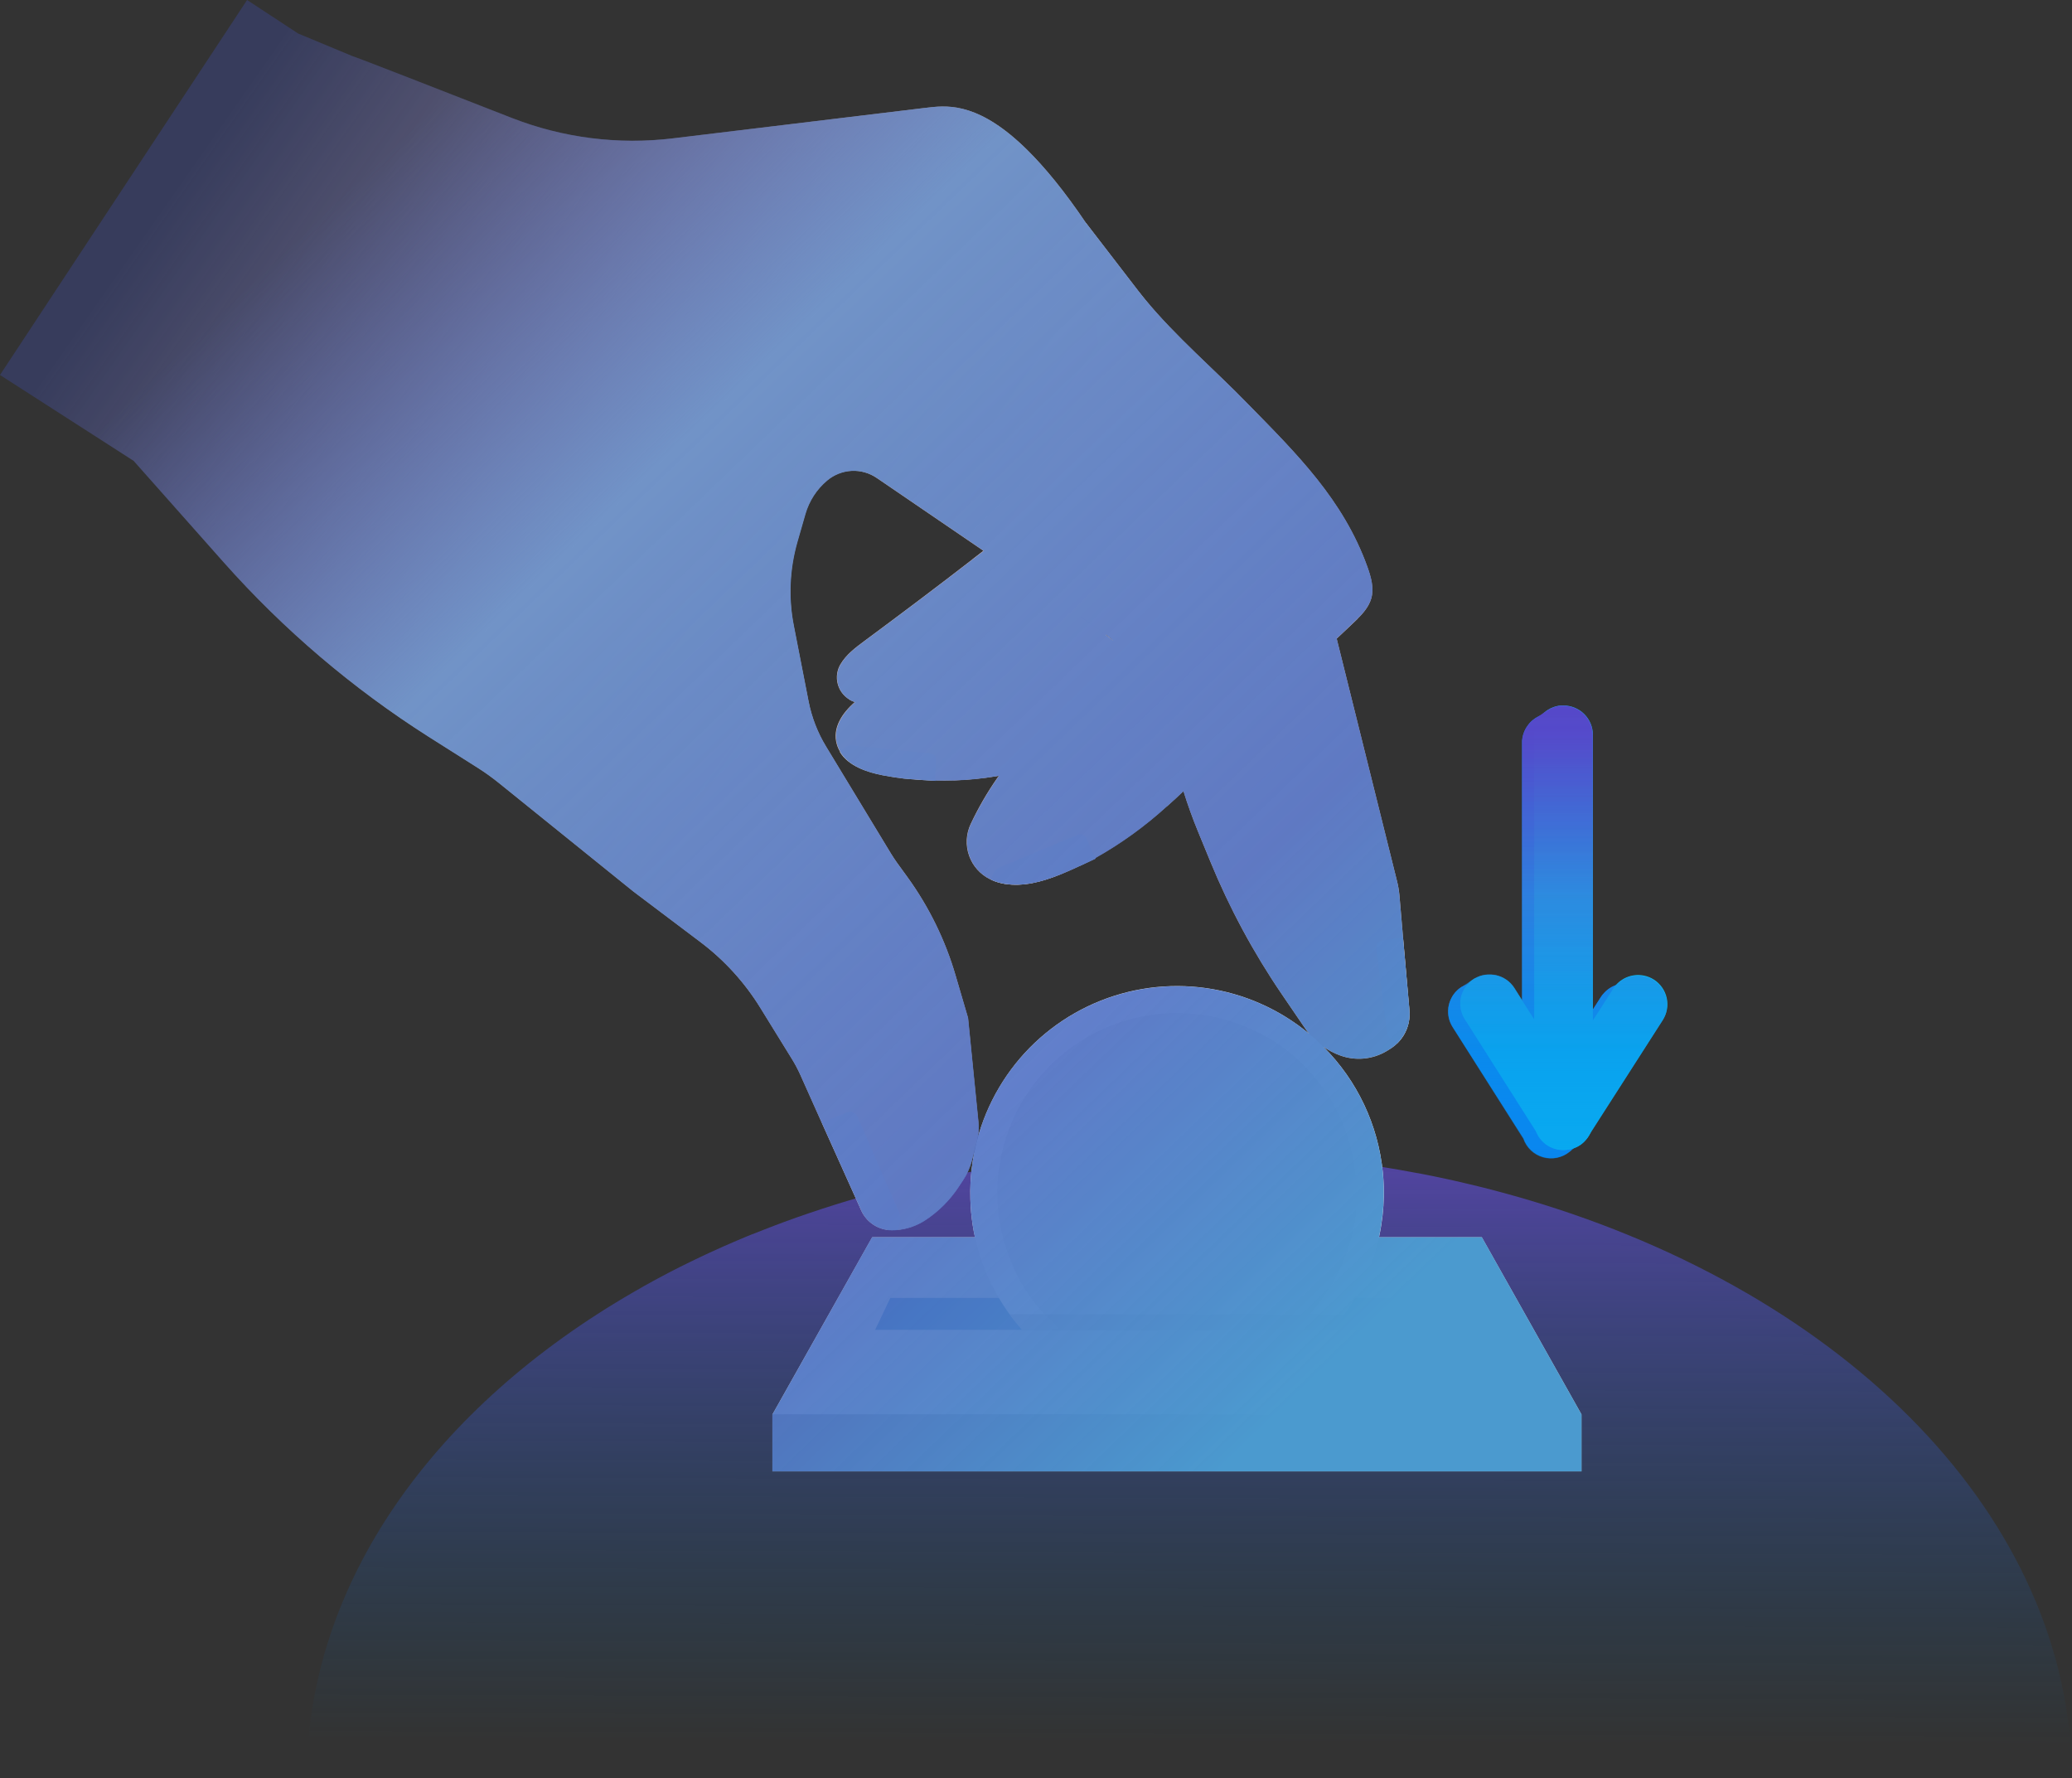
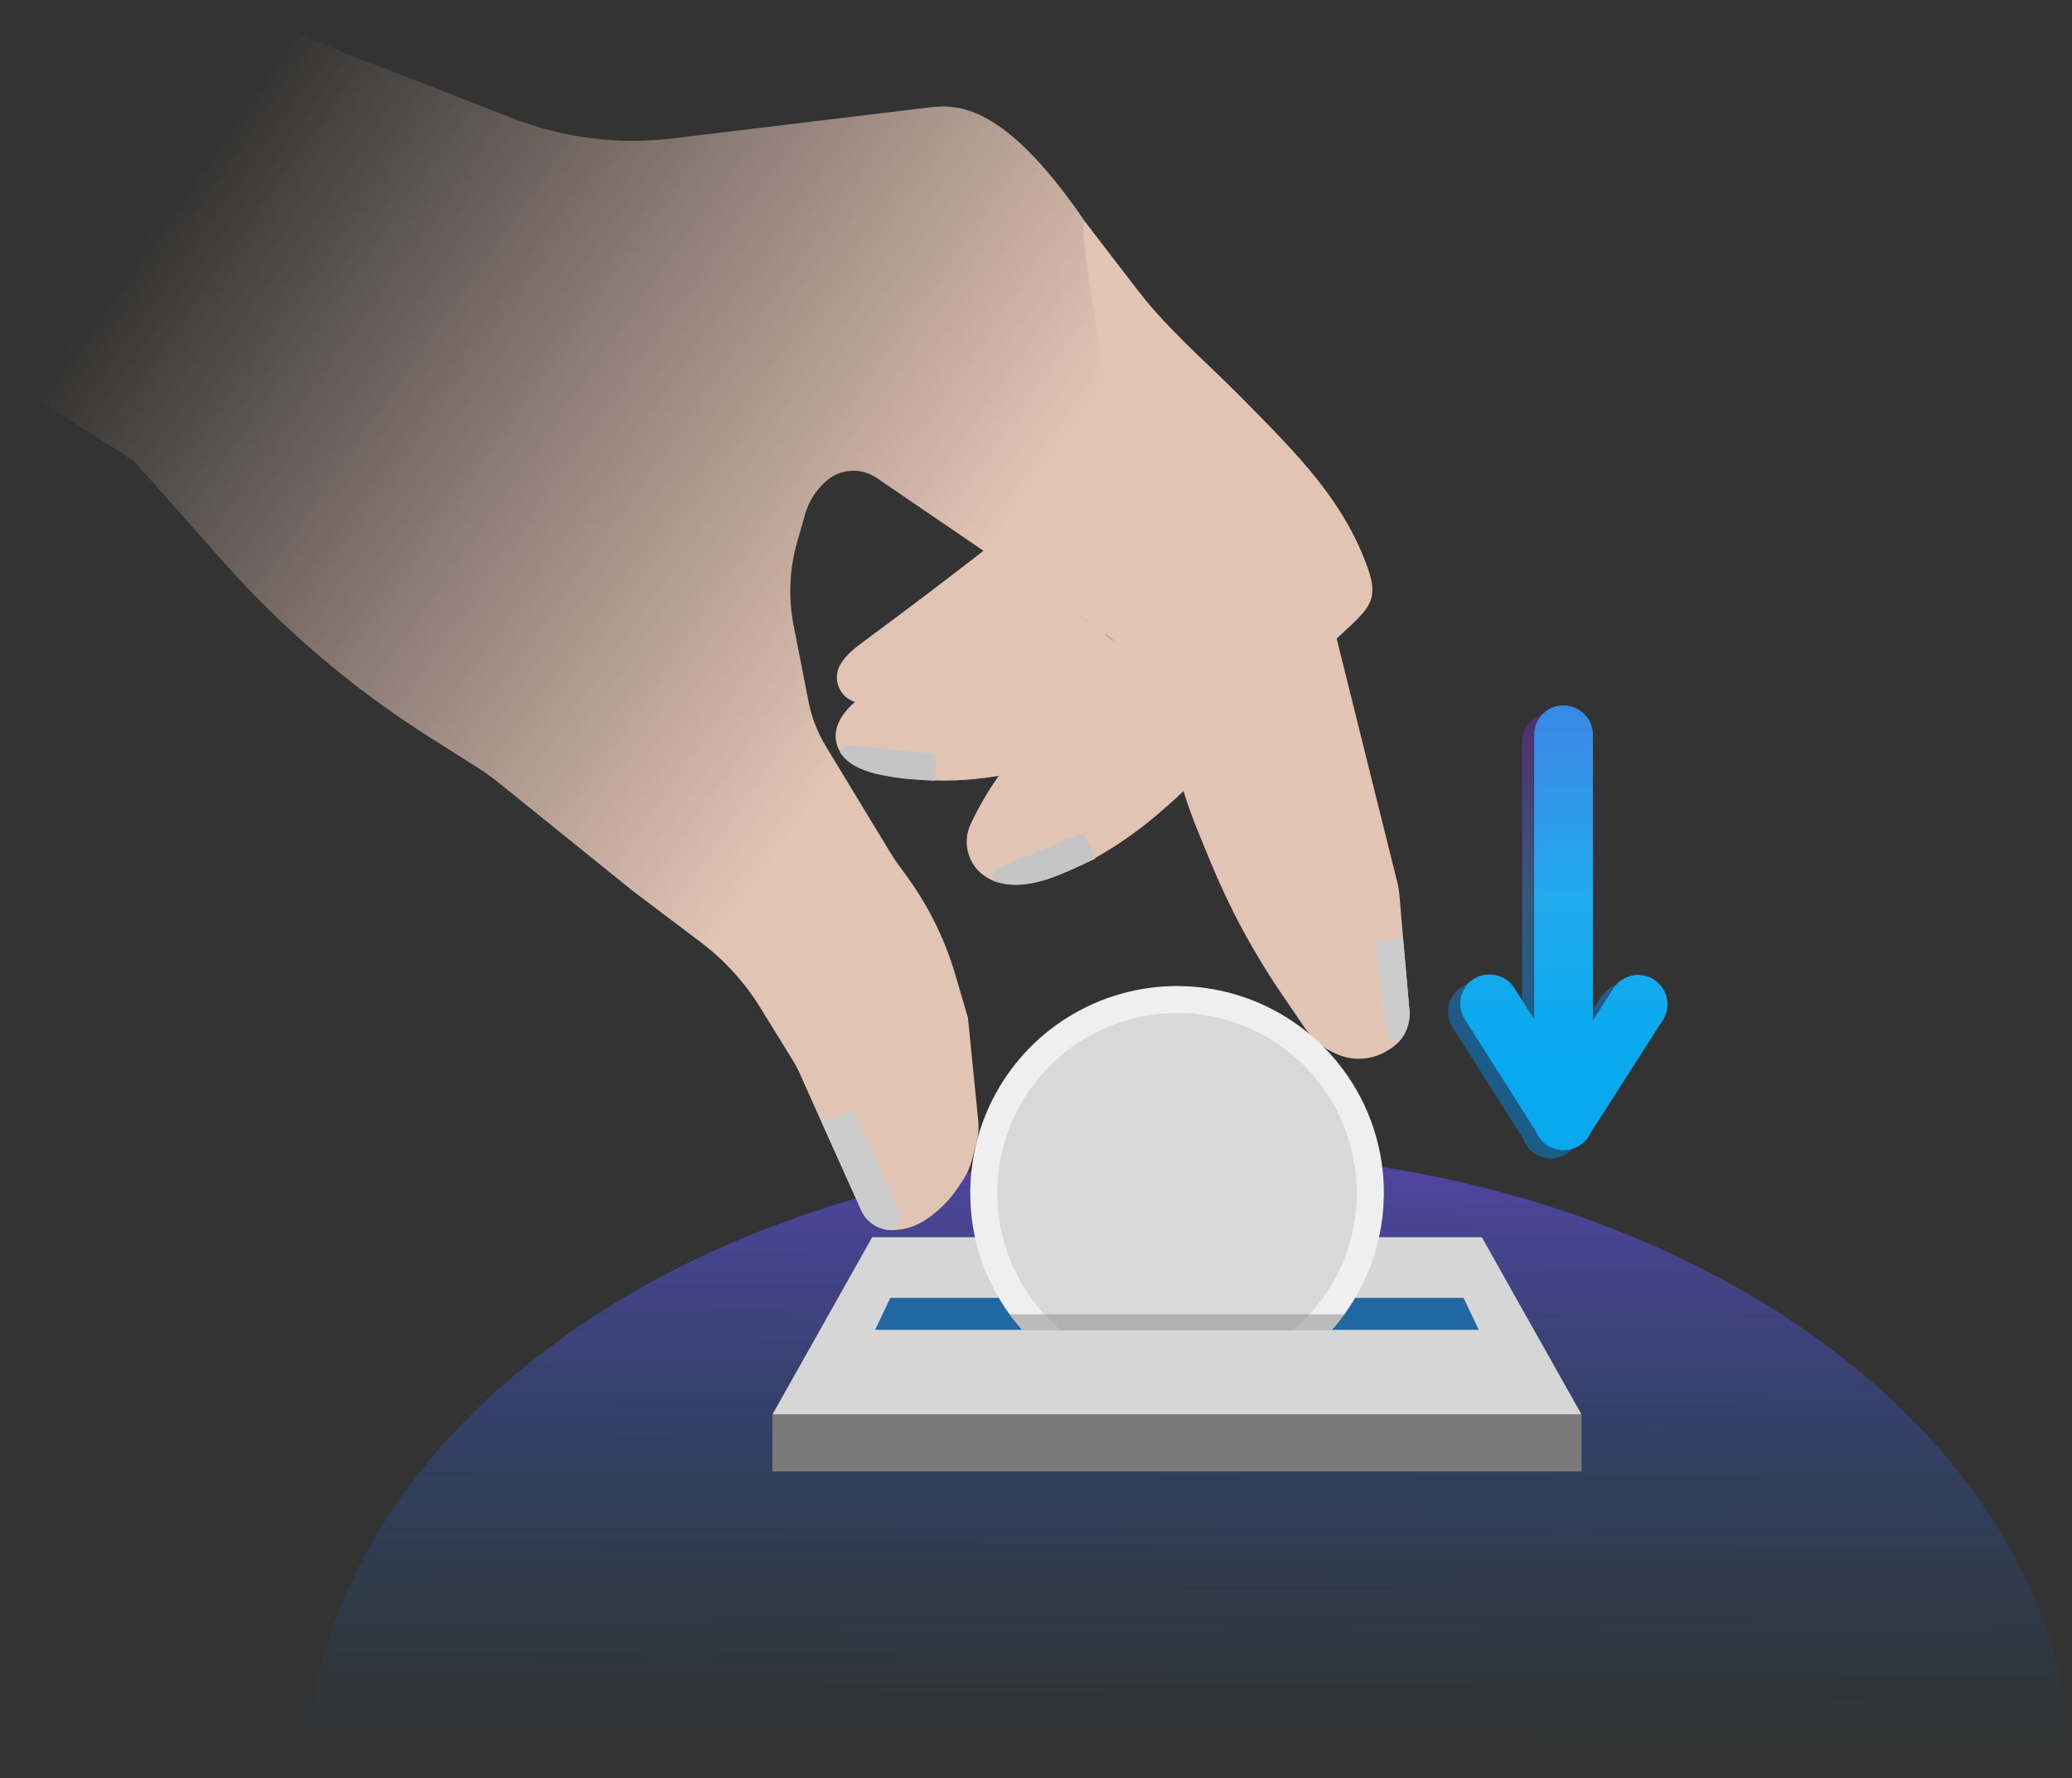
<svg xmlns="http://www.w3.org/2000/svg" width="169" height="145" viewBox="0 0 169 145" fill="none">
  <rect x="0" y="0" width="169" height="145" fill="#333333" stroke="none" />
  <path d="M99.334 39.313C99.079 39.224 98.158 40.021 97.049 41.111C96.469 41.674 95.854 42.316 95.245 42.954C93.768 44.501 92.38 46.047 92.021 46.398C92.009 46.411 91.998 46.421 91.988 46.43C91.868 46.544 91.748 46.66 91.63 46.778C91.195 47.2 90.768 47.629 90.343 48.06C89.61 48.805 88.889 49.557 88.155 50.295L88.141 50.309C87.704 50.748 87.265 51.183 86.819 51.606C85.261 53.09 83.606 54.466 81.679 55.559C78.083 57.599 73.635 58.527 69.753 57.251H69.73L69.695 57.239C69.408 57.143 69.144 56.986 68.923 56.778C68.701 56.571 68.528 56.318 68.413 56.037C68.299 55.756 68.247 55.453 68.26 55.15C68.273 54.847 68.352 54.55 68.491 54.281C68.507 54.25 68.522 54.223 68.54 54.194C69.003 53.393 69.767 52.819 70.509 52.27C73.482 50.067 76.423 47.859 79.324 45.609L80.221 44.914C81.069 44.253 81.915 43.588 82.757 42.919C84.7 41.372 86.626 39.801 88.535 38.205C89.283 37.577 90.029 36.943 90.774 36.302L90.873 36.337L95.933 38.122L99.334 39.313Z" fill="#E2C4B4" />
  <g style="mix-blend-mode:multiply" opacity="0.49">
-     <path d="M90.339 48.068C89.606 48.812 88.885 49.565 88.151 50.303L88.137 50.317C87.7 50.756 87.261 51.191 86.815 51.614C85.257 53.097 83.602 54.474 81.675 55.566C78.079 57.606 73.631 58.534 69.749 57.258H69.726L69.691 57.247C69.535 57.195 69.386 57.125 69.247 57.038C69.44 56.541 69.923 55.835 71.06 54.982C72.707 53.747 77.963 52.784 80.532 51.889C81.727 51.473 83.587 50.357 82.906 49.292C82.609 48.833 82.267 48.405 81.885 48.014C81.742 47.871 80.146 46.376 79.32 45.608L80.217 44.914C81.065 44.253 81.91 43.588 82.753 42.919L84.385 43.254L89.424 45.5C89.424 45.5 89.908 46.842 90.339 48.068Z" fill="#E2C4B4" />
-   </g>
+     </g>
  <path d="M91.005 52.405L90.266 56.162L89.814 58.455L87.071 61.68C85.341 62.378 83.544 62.897 81.709 63.227C81.627 63.241 81.544 63.258 81.461 63.27H81.44L81.278 63.297C80.117 63.488 78.946 63.604 77.771 63.643C77.271 63.661 76.77 63.661 76.269 63.643C75.448 63.623 74.63 63.566 73.814 63.471C73.22 63.401 72.627 63.31 72.039 63.198C70.7 62.945 69.205 62.425 68.521 61.321V61.307C68.403 61.115 68.311 60.907 68.25 60.69C67.879 59.383 68.66 58.177 69.741 57.239L69.764 57.219C70.204 56.844 70.68 56.514 71.185 56.231C74.604 54.298 78.517 54.126 81.892 52.475C83.117 51.855 84.309 51.175 85.465 50.435C85.967 50.123 86.464 49.812 86.963 49.508H86.976L88.159 50.311L90.201 51.688V51.779L90.811 52.254L91.005 52.405Z" fill="#E2C4B4" />
  <g style="mix-blend-mode:multiply" opacity="0.49">
    <path d="M91.007 52.405L90.268 56.162L89.816 58.455L87.073 61.68C85.343 62.378 83.546 62.897 81.71 63.227C81.629 63.241 81.546 63.258 81.463 63.27H81.442L81.279 63.297C80.119 63.488 78.948 63.604 77.773 63.643C78.906 62.641 79.959 61.553 80.924 60.389C82.47 58.455 85.177 55.748 86.143 54.781C86.365 54.559 86.874 54.056 87.353 53.577C87.45 53.479 87.527 53.364 87.579 53.236C87.631 53.109 87.657 52.973 87.656 52.835C87.654 52.698 87.626 52.562 87.572 52.436C87.517 52.309 87.438 52.195 87.34 52.099C87.171 51.937 86.997 51.775 86.82 51.614C86.375 51.208 85.909 50.808 85.466 50.435C85.969 50.123 86.466 49.812 86.965 49.508H86.978L88.161 50.311L90.203 51.688V51.779L90.813 52.254L91.007 52.405Z" fill="#E2C4B4" />
  </g>
  <path d="M111.844 48.805C111.651 49.468 111.193 50.004 110.698 50.495L110.408 50.775C109.95 51.214 109.486 51.649 109.022 52.082C107.475 53.53 105.904 54.967 104.382 56.45C103.877 56.944 103.379 57.443 102.888 57.949C101.695 59.182 100.543 60.42 99.387 61.622C98.444 62.61 97.499 63.577 96.524 64.507C96.07 64.94 95.612 65.364 95.144 65.777C93.369 67.388 91.419 68.794 89.331 69.969C88.91 70.204 88.477 70.426 88.034 70.635H88.019C87.694 70.793 87.363 70.942 87.025 71.087C86.841 71.166 86.658 71.242 86.47 71.317L86.437 71.331C84.993 71.911 83.459 72.328 81.939 72.081C81.576 72.02 81.222 71.914 80.885 71.766L80.769 71.713C79.964 71.325 79.344 70.635 79.044 69.792C78.744 68.949 78.788 68.022 79.167 67.212C79.784 65.899 80.51 64.641 81.34 63.451L81.45 63.293L81.471 63.262C83.621 60.19 86.304 57.486 88.778 54.64L89.266 54.074L90.039 53.171C90.087 53.113 90.137 53.053 90.193 52.989L90.387 52.759L90.58 52.533C90.657 52.44 90.739 52.339 90.824 52.246L90.833 52.235L91.595 51.343C91.918 50.966 92.069 50.052 92.094 48.76C92.107 48.072 92.084 47.277 92.032 46.398C91.869 43.629 91.417 40.028 90.883 36.33C89.602 27.447 87.85 17.999 88.512 18.154C88.546 18.154 88.589 18.197 88.639 18.26C88.64 18.264 88.64 18.267 88.639 18.27L92.832 23.719C93.018 23.961 93.208 24.2 93.402 24.434C95.894 27.466 99.078 30.165 101.786 32.959C105.759 37.01 109.559 40.761 111.527 46.233C111.825 47.066 112.08 47.964 111.844 48.805Z" fill="#E2C4B4" />
  <g style="mix-blend-mode:multiply" opacity="0.52">
    <path d="M110.696 50.495L110.406 50.775C109.948 51.214 109.484 51.649 109.02 52.082C107.473 53.53 105.902 54.967 104.381 56.45L99.575 47.89L97.062 41.123L95.946 38.126L94.162 33.377L88.498 18.156C88.533 18.156 88.576 18.198 88.626 18.262C88.627 18.265 88.627 18.269 88.626 18.272L92.819 23.721C93.004 23.963 93.194 24.202 93.389 24.436C93.609 24.742 100.683 34.547 104.297 39.305C107.97 44.139 110.433 48.022 110.651 50.133C110.677 50.259 110.686 50.375 110.696 50.495Z" fill="#E2C4B4" />
  </g>
  <g style="mix-blend-mode:multiply" opacity="0.48">
    <path d="M99.575 57.508L99.401 61.628C98.457 62.616 97.512 63.583 96.538 64.513C96.084 64.946 95.626 65.37 95.158 65.783L93.775 61.935C93.009 59.794 91.813 57.832 90.261 56.17C90.097 55.992 89.929 55.818 89.757 55.646L88.763 54.656L89.25 54.089L90.023 53.186L90.178 53.004L90.371 52.774L90.565 52.548C90.642 52.455 90.723 52.355 90.808 52.262L90.818 52.25L91.579 51.359C91.902 50.982 92.053 50.067 92.078 48.776L98.57 51.355L99.575 57.508Z" fill="#E2C4B4" />
  </g>
  <g style="mix-blend-mode:overlay">
    <path d="M89.343 70.022C89.343 70.022 88.801 70.283 88.022 70.635H88.007C87.55 70.841 87.015 71.079 86.46 71.317L86.427 71.331C84.983 71.911 83.448 72.328 81.929 72.081C81.566 72.02 81.212 71.914 80.876 71.766C80.88 71.534 80.953 71.308 81.084 71.117C81.215 70.925 81.399 70.776 81.614 70.689L87.939 68.078C88 68.053 88.066 68.04 88.132 68.04C88.199 68.04 88.264 68.053 88.326 68.079C88.387 68.104 88.442 68.142 88.489 68.189C88.536 68.236 88.573 68.292 88.598 68.353L89.321 69.962L89.343 70.022Z" fill="#C5C5C5" />
  </g>
  <g style="mix-blend-mode:overlay">
    <path d="M76.356 61.978L76.269 63.654V63.676C76.269 63.676 75.141 63.621 73.815 63.509C73.222 63.44 72.629 63.349 72.041 63.237C70.688 62.981 69.195 62.463 68.515 61.346V61.332C68.619 61.148 68.775 60.999 68.963 60.903C69.152 60.807 69.364 60.769 69.574 60.793L75.922 61.458C76.048 61.471 76.164 61.533 76.245 61.63C76.326 61.727 76.365 61.852 76.356 61.978Z" fill="#C5C5C5" />
  </g>
  <path d="M169 145H25C25.084 128.99 35.481 114.712 51.708 105.354L51.851 105.272C51.95 105.216 52.05 105.157 52.151 105.102C52.252 105.047 52.373 104.975 52.485 104.906C52.73 104.77 52.977 104.633 53.226 104.498L53.268 104.474L53.599 104.296L53.69 104.247L53.823 104.175C54.051 104.052 54.281 103.931 54.512 103.811L54.765 103.68L55.084 103.516L55.105 103.506L55.46 103.326L55.491 103.31C55.681 103.217 55.871 103.125 56.047 103.035C56.131 102.992 56.217 102.949 56.304 102.909L56.363 102.88C56.498 102.812 56.633 102.747 56.769 102.685C57.245 102.454 57.727 102.228 58.215 102.008C58.736 101.769 59.261 101.536 59.792 101.308C60.12 101.167 60.45 101.027 60.783 100.889L60.846 100.863L60.979 100.809L61.105 100.758L61.372 100.648H61.389L61.769 100.496C61.959 100.418 62.166 100.337 62.366 100.261C62.611 100.163 62.858 100.065 63.105 99.975L63.96 99.655C64.651 99.4 65.348 99.155 66.049 98.917C66.403 98.796 66.759 98.677 67.119 98.561C67.431 98.46 67.744 98.36 68.059 98.262L68.65 98.078L69.125 97.935L69.241 97.9L69.948 97.693L70.518 97.531L71.374 97.294L71.887 97.157L72.368 97.032L73.004 96.869L73.415 96.766L74.293 96.555H74.33L74.636 96.484L74.726 96.465L75.4 96.31L75.884 96.202H75.926C76.344 96.111 76.762 96.022 77.184 95.936L77.284 95.917L77.343 95.905L77.469 95.88H77.503L77.693 95.843L78.048 95.774C78.291 95.727 78.537 95.68 78.781 95.637C78.926 95.608 79.07 95.582 79.215 95.557H79.266L79.389 95.535C79.674 95.483 79.959 95.434 80.246 95.385L80.697 95.311L80.786 95.297C80.902 95.275 81.017 95.258 81.135 95.238L81.242 95.221H81.287C81.534 95.181 81.783 95.142 82.032 95.107C82.647 95.013 83.266 94.926 83.886 94.845C84.371 94.78 84.857 94.722 85.345 94.663C85.833 94.604 86.32 94.555 86.81 94.507C87.3 94.458 87.746 94.415 88.218 94.376C88.417 94.356 88.617 94.34 88.818 94.325C89.266 94.287 89.715 94.254 90.167 94.225C90.9 94.174 91.637 94.133 92.378 94.102C92.699 94.086 93.022 94.072 93.345 94.063C93.668 94.053 93.987 94.039 94.308 94.033C94.965 94.014 95.625 94.004 96.288 94C96.523 94 96.759 94 96.996 94H97.534C98.04 94 98.542 94.007 99.038 94.02H99.189H99.379H99.462L100.087 94.035L100.427 94.047H100.547L100.815 94.057H100.87H101.001H101.1H101.263L101.557 94.07H101.649H101.704L101.915 94.08L102.428 94.108L102.686 94.121H102.722H102.912L103.292 94.145C103.569 94.16 103.847 94.18 104.122 94.2L104.692 94.241H104.798L105.089 94.262C105.469 94.293 105.849 94.325 106.229 94.36C106.913 94.422 107.594 94.492 108.271 94.567L108.885 94.638C109.365 94.692 109.835 94.753 110.319 94.818C110.581 94.851 110.841 94.888 111.102 94.925L111.242 94.945L111.432 94.972C112.335 95.103 113.231 95.245 114.119 95.4C114.625 95.487 115.126 95.578 115.621 95.674H115.65L116.315 95.803L116.885 95.917L117.473 96.04L118.123 96.179L118.452 96.251C118.708 96.308 118.965 96.365 119.212 96.425C119.675 96.531 120.137 96.642 120.597 96.756L120.8 96.805L120.99 96.854L121.708 97.038L122.181 97.163L122.371 97.214L122.487 97.245L122.886 97.353L122.96 97.374C123.27 97.457 123.578 97.544 123.883 97.634C123.946 97.65 124.009 97.667 124.073 97.687L124.366 97.771L124.556 97.828C150.578 105.519 168.89 123.733 169 145Z" fill="url(#paint0_linear_640_794)" />
  <path d="M120.862 100.9L129 115.363H62.998L71.139 100.9H120.862Z" fill="#D6D6D6" />
  <path d="M120.614 108.451H71.38L72.619 105.846H119.373L120.614 108.451Z" fill="#2168A3" />
  <path d="M113.983 85.072C113.791 85.264 113.576 85.432 113.343 85.571L113.107 85.718C112.537 86.059 111.898 86.267 111.236 86.328C110.575 86.389 109.908 86.3 109.286 86.068C108.806 85.892 108.351 85.654 107.932 85.36C107.847 85.302 107.764 85.241 107.683 85.177C107.361 84.925 107.066 84.64 106.802 84.328C106.673 84.173 106.551 84.013 106.436 83.847L104.571 81.112C102.248 77.709 100.287 74.071 98.721 70.259L97.726 67.837C97.277 66.746 96.878 65.638 96.527 64.513C96.169 63.366 95.862 62.193 95.609 61.032L95.36 59.872C94.736 56.984 93.21 54.368 91.002 52.405C90.942 52.349 90.881 52.295 90.819 52.243L90.755 52.188C90.573 52.034 90.39 51.885 90.198 51.742C89.899 51.51 89.589 51.291 89.266 51.086L88.138 50.313L86.978 49.52L86.956 49.505L80.22 44.92L71.505 38.977C70.899 38.562 70.174 38.357 69.441 38.394C68.708 38.431 68.007 38.708 67.446 39.181C66.6 39.894 65.985 40.843 65.679 41.906L65.027 44.172C64.388 46.397 64.287 48.743 64.732 51.015L65.944 57.202C66.198 58.501 66.679 59.745 67.366 60.876L72.661 69.602C72.822 69.865 72.994 70.124 73.173 70.375L74.003 71.518C75.772 73.96 77.107 76.689 77.948 79.585L78.951 83.011L79.798 91.505C79.851 92.024 79.81 92.548 79.678 93.052L79.263 94.639C79.12 95.189 78.889 95.711 78.578 96.186L78.281 96.637L78.182 96.788C77.472 97.864 76.552 98.785 75.476 99.495C75.196 99.679 74.898 99.834 74.587 99.959C74.45 100.016 74.311 100.066 74.169 100.108C73.844 100.206 73.51 100.271 73.171 100.301C73.028 100.315 72.885 100.322 72.74 100.322H72.725C72.202 100.321 71.689 100.17 71.25 99.886C70.811 99.601 70.462 99.196 70.247 98.719L70.195 98.601L67.032 91.571L65.279 87.652C65.075 87.199 64.842 86.76 64.581 86.339L62.027 82.201C60.744 80.12 59.084 78.296 57.133 76.824L51.648 72.686L40.719 63.869C40.149 63.409 39.553 62.982 38.934 62.589L34.966 60.075C28.758 56.139 23.132 51.353 18.25 45.856L10.905 37.581L0 30.575L20.112 0.062L20.152 0L20.247 0.062L24.307 2.738L28.743 4.583C29.002 4.642 36.213 7.456 41.757 9.625C45.919 11.253 50.419 11.825 54.855 11.29L75.346 8.815L75.799 8.763C77.494 8.558 79.999 8.488 83.796 12.243C85.219 13.651 86.825 15.594 88.629 18.27C88.629 18.273 88.629 18.277 88.629 18.28C90.48 21.057 92.189 23.928 93.747 26.88C94.917 29.128 96.29 31.264 97.849 33.261L104.919 42.093C106.456 44.007 107.562 46.232 108.159 48.613L109.021 52.074L113.946 71.862C114.039 72.227 114.104 72.598 114.14 72.972L114.435 76.437L114.961 82.396C115.005 82.887 114.94 83.381 114.771 83.844C114.602 84.306 114.333 84.726 113.983 85.072Z" fill="url(#paint1_linear_640_794)" />
  <g style="mix-blend-mode:overlay">
    <path d="M73.171 100.276C73.028 100.289 72.885 100.297 72.74 100.297H72.725C72.201 100.296 71.689 100.145 71.25 99.861C70.81 99.576 70.462 99.171 70.246 98.694L70.194 98.576L67.032 91.546L69.094 90.72C69.17 90.687 69.251 90.669 69.334 90.668C69.416 90.666 69.498 90.681 69.575 90.711C69.652 90.741 69.722 90.786 69.782 90.844C69.841 90.901 69.889 90.969 69.922 91.045L72.885 97.841L73.316 98.829C73.418 99.063 73.459 99.318 73.433 99.572C73.408 99.825 73.317 100.068 73.171 100.276Z" fill="#CCCCCC" />
  </g>
  <g style="mix-blend-mode:overlay">
    <path d="M113.982 85.072C113.752 85.01 113.545 84.882 113.389 84.702C113.232 84.522 113.132 84.3 113.103 84.063L112.254 77.272C112.238 77.139 112.274 77.005 112.357 76.9C112.439 76.794 112.56 76.725 112.693 76.708L114.433 76.437L114.958 82.396C115.002 82.887 114.937 83.381 114.769 83.843C114.6 84.306 114.331 84.725 113.982 85.072Z" fill="#CCCCCC" />
  </g>
  <path d="M112.866 96.766C112.854 96.39 112.831 96.017 112.794 95.647C112.42 91.757 110.702 88.119 107.935 85.36C107.573 84.997 107.196 84.653 106.804 84.328C104.396 82.32 101.477 81.023 98.373 80.583C95.27 80.142 92.105 80.576 89.234 81.834C86.363 83.093 83.9 85.127 82.12 87.708C80.341 90.29 79.316 93.316 79.16 96.447C79.137 96.898 79.133 97.35 79.147 97.801C79.167 98.513 79.231 99.224 79.34 99.928C79.391 100.253 79.452 100.576 79.522 100.895C79.903 102.629 80.555 104.291 81.455 105.821V105.831C81.553 105.998 81.656 106.165 81.763 106.33C81.943 106.615 82.132 106.893 82.329 107.165C82.648 107.606 82.988 108.029 83.348 108.435L83.384 108.478H108.617C108.629 108.464 108.642 108.451 108.654 108.435C109.011 108.029 109.352 107.606 109.669 107.165C109.862 106.892 110.055 106.614 110.237 106.33C110.344 106.166 110.446 106 110.544 105.831V105.821C111.445 104.292 112.098 102.629 112.477 100.895C112.547 100.576 112.609 100.253 112.659 99.928C112.827 98.883 112.897 97.824 112.866 96.766Z" fill="#EFEFEF" />
  <path d="M107.532 106.345C106.916 107.13 106.221 107.849 105.459 108.493H86.548C84.365 106.651 82.767 104.212 81.949 101.475C81.905 101.328 81.864 101.177 81.825 101.026C81.787 100.875 81.748 100.724 81.713 100.572C81.642 100.268 81.584 99.961 81.534 99.647C81.51 99.502 81.487 99.356 81.468 99.209C81.448 99.062 81.433 98.92 81.418 98.777C81.418 98.715 81.406 98.654 81.4 98.584C81.388 98.462 81.381 98.342 81.375 98.221C81.361 98.062 81.356 97.9 81.35 97.737C81.29 95.812 81.609 93.894 82.291 92.093C82.972 90.291 84.001 88.642 85.32 87.238C86.639 85.835 88.221 84.705 89.976 83.913C91.732 83.122 93.626 82.684 95.55 82.624C95.628 82.624 95.703 82.624 95.78 82.624C96.105 82.624 96.426 82.624 96.747 82.64H96.815C99.492 82.788 102.078 83.668 104.29 85.184C106.502 86.7 108.256 88.794 109.362 91.237C110.467 93.681 110.881 96.381 110.559 99.044C110.236 101.707 109.19 104.23 107.534 106.339L107.532 106.345Z" fill="#D8D8D8" />
  <g style="mix-blend-mode:multiply" opacity="0.52">
    <path d="M109.671 107.181C109.354 107.621 109.014 108.045 108.657 108.451C108.645 108.466 108.631 108.48 108.62 108.493H83.399L83.362 108.451C83.002 108.045 82.663 107.621 82.343 107.181H109.671Z" fill="#8E8E8E" />
  </g>
  <path d="M129 115.363H62.998V120H129V115.363Z" fill="#7A7A7A" />
-   <path style="mix-blend-mode:multiply" d="M112.469 100.901C112.539 100.581 112.599 100.26 112.649 99.93C112.819 98.889 112.889 97.828 112.859 96.767C112.849 96.386 112.819 96.016 112.789 95.646C112.42 91.762 110.693 88.118 107.938 85.365C108.357 85.656 108.806 85.896 109.285 86.066C109.904 86.296 110.573 86.386 111.232 86.326C111.891 86.266 112.529 86.056 113.108 85.716L113.348 85.566C113.578 85.425 113.797 85.255 113.987 85.065C114.336 84.715 114.606 84.294 114.775 83.834C114.945 83.373 115.005 82.873 114.965 82.382L114.436 76.426L114.137 72.963C114.097 72.593 114.037 72.222 113.947 71.852L109.026 52.072C109.495 51.642 109.954 51.201 110.413 50.761L110.703 50.48C111.202 49.99 111.661 49.45 111.851 48.789C112.09 47.948 111.831 47.047 111.531 46.216C109.565 40.741 105.761 36.997 101.789 32.943C99.083 30.15 95.899 27.447 93.403 24.414C93.214 24.184 93.014 23.944 92.835 23.704L88.642 18.258C88.612 18.228 88.592 18.198 88.572 18.178C86.795 15.546 85.208 13.634 83.801 12.242C80.007 8.488 77.502 8.559 75.805 8.759L75.356 8.809L54.862 11.281C50.43 11.812 45.928 11.241 41.766 9.62C36.225 7.447 29.008 4.635 28.749 4.575L24.317 2.733L20.244 0.06L20.154 0L20.114 0.06L0 30.581L10.901 37.588L18.247 45.866C23.129 51.361 28.759 56.146 34.958 60.09L38.931 62.603C39.55 62.993 40.148 63.423 40.717 63.884L51.648 72.703L57.128 76.837C59.085 78.308 60.742 80.13 62.019 82.212L64.575 86.346C64.834 86.767 65.074 87.207 65.274 87.658L67.031 91.582L70.195 98.609L70.245 98.729C70.464 99.209 70.804 99.61 71.253 99.9C71.692 100.18 72.201 100.34 72.73 100.34H72.75C72.9 100.34 73.04 100.34 73.18 100.32C73.519 100.29 73.848 100.23 74.178 100.13C74.317 100.09 74.457 100.04 74.597 99.98C74.906 99.86 75.206 99.7 75.485 99.519C76.564 98.809 77.482 97.888 78.191 96.817L78.29 96.667L78.59 96.216C78.899 95.746 79.129 95.215 79.279 94.665L79.698 93.073C79.828 92.573 79.868 92.042 79.818 91.522L78.969 83.023L77.961 79.6C77.123 76.707 75.785 73.974 74.018 71.531L73.189 70.39C73.01 70.14 72.84 69.88 72.68 69.62L67.39 60.891C66.701 59.76 66.222 58.519 65.962 57.217L64.755 51.031C64.305 48.759 64.415 46.416 65.054 44.184L65.703 41.922C66.012 40.861 66.621 39.91 67.47 39.199C68.029 38.729 68.728 38.448 69.466 38.408C70.195 38.368 70.924 38.579 71.532 38.989L80.237 44.925L79.339 45.616C76.434 47.868 73.499 50.07 70.524 52.272C69.786 52.823 69.017 53.393 68.558 54.194C68.538 54.224 68.528 54.254 68.508 54.284C68.368 54.555 68.288 54.855 68.278 55.155C68.268 55.456 68.318 55.756 68.428 56.046C68.538 56.326 68.718 56.577 68.937 56.787C69.037 56.877 69.147 56.967 69.266 57.037C69.266 57.037 69.266 57.037 69.266 57.047C69.406 57.137 69.556 57.207 69.716 57.257H69.746C68.678 58.198 67.909 59.399 68.278 60.701C68.338 60.921 68.428 61.121 68.548 61.321C68.548 61.321 68.548 61.331 68.548 61.341C69.227 62.472 70.724 62.993 72.072 63.243C72.66 63.353 73.249 63.443 73.848 63.514C75.176 63.624 76.304 63.684 76.304 63.684V63.664C76.803 63.664 77.302 63.664 77.801 63.654C78.979 63.614 80.147 63.504 81.305 63.303L81.465 63.273H81.485L81.465 63.293L81.355 63.453C80.526 64.645 79.798 65.906 79.179 67.217C78.799 68.028 78.76 68.959 79.059 69.8C79.359 70.641 79.977 71.331 80.786 71.722L80.896 71.772C81.235 71.922 81.585 72.022 81.954 72.082C82.333 72.142 82.713 72.162 83.092 72.152C84.24 72.112 85.368 71.772 86.456 71.331H86.486C86.675 71.241 86.855 71.171 87.045 71.091C87.384 70.951 87.714 70.801 88.043 70.641H88.063C88.063 70.641 88.133 70.601 88.163 70.591C88.871 70.27 89.371 70.03 89.371 70.03L89.351 69.98C91.437 68.809 93.394 67.397 95.16 65.786C95.629 65.385 96.079 64.965 96.528 64.534C96.877 65.656 97.277 66.767 97.726 67.848L98.724 70.27C100.291 74.084 102.248 77.718 104.574 81.121L106.44 83.854C106.55 84.014 106.67 84.174 106.8 84.324C104.394 82.322 101.479 81.031 98.375 80.591C95.27 80.15 92.106 80.591 89.231 81.842C86.356 83.103 83.9 85.135 82.114 87.718C80.337 90.3 79.309 93.323 79.159 96.457C79.139 96.907 79.129 97.357 79.149 97.808C79.169 98.519 79.229 99.229 79.339 99.93C79.388 100.25 79.448 100.581 79.518 100.901H71.133L62.998 115.365V120H129V115.365L120.865 100.901H112.479H112.469ZM90.808 52.252L90.199 51.782V51.752C90.389 51.892 90.569 52.042 90.748 52.192L90.808 52.242V52.252Z" fill="url(#paint2_linear_640_794)" />
-   <path d="M134.628 83.851L129.946 91.165L128.724 93.072C128.627 93.275 128.502 93.464 128.352 93.632L128.324 93.662C128.258 93.73 128.187 93.795 128.113 93.855L128.028 93.923C127.73 94.166 127.377 94.333 127 94.411C126.623 94.488 126.232 94.474 125.862 94.368C125.492 94.262 125.153 94.069 124.874 93.804C124.595 93.539 124.385 93.211 124.261 92.847L118.487 83.76C118.194 83.3 118.069 82.754 118.134 82.213C118.134 82.182 118.134 82.149 118.147 82.118L118.165 82.016C118.165 81.977 118.182 81.938 118.192 81.9C118.202 81.861 118.213 81.819 118.225 81.778L118.242 81.728C118.253 81.692 118.266 81.656 118.281 81.621C118.297 81.581 118.314 81.542 118.331 81.503C118.366 81.426 118.405 81.351 118.448 81.275L118.5 81.19C118.524 81.153 118.549 81.119 118.574 81.084C118.656 80.969 118.749 80.863 118.853 80.767C118.888 80.734 118.923 80.701 118.96 80.67C118.997 80.639 119.036 80.61 119.074 80.581L119.092 80.567L119.123 80.546C119.156 80.521 119.189 80.5 119.222 80.479L119.253 80.459H119.266C119.556 80.285 119.88 80.174 120.217 80.134C120.665 80.081 121.12 80.155 121.528 80.348C121.936 80.541 122.281 80.845 122.523 81.225L124.146 83.779V60.577C124.146 60.522 124.146 60.468 124.146 60.414C124.152 60.338 124.161 60.261 124.174 60.186C124.174 60.144 124.189 60.101 124.199 60.058C124.209 60.016 124.218 59.977 124.23 59.937C124.242 59.896 124.255 59.85 124.269 59.809C124.349 59.573 124.467 59.352 124.618 59.154C124.686 59.055 124.762 58.962 124.845 58.875C124.88 58.84 124.917 58.805 124.955 58.773C124.994 58.738 125.034 58.706 125.076 58.676C125.186 58.588 125.304 58.511 125.43 58.448C125.531 58.395 125.635 58.35 125.743 58.314C125.901 58.258 126.065 58.219 126.232 58.198C126.33 58.187 126.429 58.181 126.528 58.181C127.163 58.182 127.771 58.434 128.219 58.881C128.668 59.329 128.92 59.935 128.922 60.567V83.88L129.915 82.333L130.586 81.287C130.618 81.235 130.653 81.185 130.691 81.136C130.752 81.061 130.816 80.99 130.885 80.921C130.969 80.831 131.062 80.749 131.162 80.676C131.203 80.643 131.244 80.616 131.284 80.589L131.309 80.571C131.36 80.538 131.412 80.507 131.467 80.479C131.523 80.448 131.581 80.421 131.639 80.395C131.695 80.37 131.752 80.347 131.81 80.328C132.279 80.163 132.789 80.148 133.267 80.285C133.746 80.423 134.169 80.706 134.478 81.095C134.788 81.484 134.967 81.96 134.992 82.456C135.017 82.951 134.885 83.443 134.617 83.86L134.628 83.851Z" fill="#1180EF" />
  <path d="M129.725 92.385C129.605 92.653 129.435 92.895 129.224 93.099C129.158 93.169 129.086 93.234 129.009 93.292L128.964 93.327C128.955 93.335 128.945 93.342 128.933 93.348L128.842 93.41C128.687 93.508 128.521 93.587 128.348 93.646C127.839 93.823 127.285 93.824 126.775 93.648C126.266 93.473 125.83 93.132 125.539 92.679L125.244 92.215L119.474 83.127C119.235 82.752 119.106 82.319 119.102 81.875C119.097 81.43 119.216 80.994 119.447 80.614C119.523 80.485 119.612 80.364 119.712 80.252C119.803 80.148 119.904 80.054 120.013 79.97L120.029 79.958C120.098 79.904 120.157 79.864 120.223 79.827C120.289 79.79 120.29 79.788 120.323 79.769C120.33 79.767 120.337 79.767 120.343 79.769L120.479 79.701C120.613 79.636 120.754 79.586 120.9 79.55H120.913C120.958 79.55 121.004 79.529 121.051 79.521C121.097 79.514 121.146 79.506 121.192 79.498H121.21L121.344 79.487H121.489H121.565C121.635 79.487 121.704 79.487 121.772 79.502H121.796C121.862 79.502 121.928 79.521 121.99 79.535H122.009C122.079 79.55 122.149 79.57 122.218 79.591C122.36 79.636 122.498 79.694 122.63 79.763C122.717 79.81 122.801 79.862 122.882 79.918C123.134 80.097 123.349 80.323 123.514 80.583L124.143 81.573L125.136 83.135L127.549 86.912L129.575 90.102C129.663 90.241 129.737 90.389 129.795 90.543C129.872 90.743 129.922 90.952 129.942 91.165C129.979 91.584 129.904 92.005 129.725 92.385Z" fill="#10BFF1" />
  <path d="M135.622 83.189L129.73 92.385L129.72 92.401L129.526 92.699C129.4 92.897 129.244 93.075 129.064 93.227L129.02 93.263L128.975 93.298C128.937 93.329 128.897 93.358 128.855 93.385C128.799 93.422 128.74 93.459 128.682 93.491L128.593 93.538C128.531 93.571 128.466 93.599 128.399 93.621C128.37 93.635 128.34 93.646 128.31 93.656H128.3C127.957 93.778 127.591 93.82 127.229 93.78C126.866 93.739 126.519 93.617 126.211 93.422C125.755 93.125 125.413 92.683 125.242 92.168C125.072 91.652 125.081 91.094 125.27 90.585C125.327 90.435 125.399 90.291 125.486 90.156L127.553 86.912L129.924 83.215L131.59 80.614C131.659 80.506 131.736 80.405 131.823 80.31L131.834 80.299C131.855 80.274 131.881 80.249 131.904 80.223L131.925 80.204C131.95 80.177 131.977 80.152 132.005 80.129C132.098 80.041 132.2 79.964 132.309 79.897C132.414 79.827 132.525 79.768 132.641 79.719C133.093 79.519 133.596 79.465 134.08 79.562C134.37 79.618 134.646 79.729 134.895 79.887C135.43 80.229 135.808 80.769 135.944 81.388C136.081 82.007 135.965 82.655 135.622 83.189Z" fill="#10BFF1" />
  <path d="M129.922 59.907V89.794C129.92 90.358 129.718 90.903 129.352 91.332C128.986 91.761 128.479 92.048 127.922 92.14C127.364 92.233 126.792 92.126 126.306 91.838C125.82 91.55 125.452 91.1 125.267 90.568C125.179 90.319 125.133 90.058 125.133 89.794V59.907C125.132 59.505 125.236 59.108 125.433 58.757C125.52 58.598 125.626 58.45 125.748 58.316C125.853 58.199 125.97 58.092 126.097 57.997L126.161 57.953L126.215 57.916L126.231 57.904C126.371 57.813 126.521 57.738 126.679 57.68C126.731 57.661 126.783 57.641 126.838 57.626C126.892 57.611 126.948 57.595 127.003 57.583L127.158 57.553H127.179C127.224 57.553 127.268 57.541 127.313 57.537H127.392H127.52C128.153 57.536 128.761 57.785 129.211 58.229C129.661 58.673 129.916 59.276 129.922 59.907Z" fill="#10BFF1" />
-   <path style="mix-blend-mode:multiply" d="M135.621 83.189L129.725 92.393L129.715 92.409C129.594 92.66 129.431 92.889 129.232 93.085C129.178 93.138 129.121 93.188 129.061 93.234L129.017 93.271L128.943 93.327L128.862 93.387C128.805 93.424 128.747 93.46 128.689 93.493L128.6 93.54C128.54 93.571 128.478 93.598 128.406 93.623L128.321 93.654H128.311C128.247 93.722 128.181 93.787 128.117 93.847L128.032 93.915C127.734 94.158 127.381 94.326 127.004 94.403C126.627 94.481 126.236 94.466 125.866 94.36C125.496 94.255 125.157 94.061 124.878 93.796C124.599 93.531 124.389 93.203 124.265 92.84L118.491 83.752C118.198 83.292 118.073 82.746 118.138 82.205C118.138 82.174 118.138 82.141 118.151 82.111L118.169 82.008C118.169 81.969 118.186 81.931 118.196 81.892C118.205 81.853 118.217 81.811 118.229 81.77L118.246 81.72C118.257 81.684 118.27 81.648 118.285 81.614C118.3 81.573 118.318 81.534 118.335 81.496C118.37 81.418 118.409 81.343 118.452 81.267L118.504 81.182C118.527 81.146 118.553 81.111 118.578 81.076C118.661 80.962 118.754 80.856 118.857 80.759C118.892 80.726 118.927 80.693 118.964 80.662C119.001 80.631 119.039 80.602 119.078 80.573L119.1 80.56L119.131 80.539C119.164 80.513 119.197 80.492 119.23 80.471L119.261 80.452H119.274L120.021 79.96L120.036 79.949C120.106 79.895 120.164 79.854 120.23 79.817C120.296 79.781 120.298 79.779 120.331 79.759L120.351 79.748L120.486 79.68C120.622 79.617 120.763 79.567 120.907 79.529H120.921C120.966 79.529 121.012 79.508 121.059 79.5C121.105 79.493 121.154 79.485 121.2 79.477H121.218L121.352 79.466C121.799 79.439 122.245 79.536 122.641 79.746C122.728 79.793 122.812 79.845 122.894 79.9C123.145 80.079 123.36 80.305 123.526 80.566L124.154 81.556V60.569C124.154 60.515 124.154 60.461 124.154 60.407C124.159 60.33 124.168 60.254 124.181 60.178C124.181 60.136 124.197 60.093 124.207 60.051C124.216 60.008 124.226 59.969 124.238 59.929C124.249 59.888 124.263 59.842 124.276 59.801C124.359 59.566 124.476 59.345 124.626 59.146C124.726 59.013 124.84 58.892 124.965 58.782H124.977L125.083 58.695C125.193 58.61 125.309 58.535 125.432 58.471L126.094 58.019L126.158 57.974L126.212 57.937L126.228 57.926C126.369 57.835 126.519 57.759 126.676 57.7C126.728 57.68 126.781 57.661 126.835 57.645C126.889 57.63 126.945 57.614 127 57.603L127.155 57.572H127.176C127.221 57.572 127.265 57.56 127.31 57.556H127.39H127.518C128.152 57.558 128.76 57.81 129.208 58.257C129.657 58.704 129.91 59.31 129.911 59.942V82.372L130.582 81.326C130.614 81.274 130.649 81.224 130.687 81.175C130.748 81.1 130.813 81.028 130.881 80.96C130.965 80.87 131.058 80.787 131.158 80.715C131.199 80.682 131.24 80.655 131.28 80.627L131.306 80.61C131.356 80.577 131.408 80.546 131.463 80.517C131.519 80.486 131.577 80.459 131.635 80.434C131.692 80.409 131.748 80.386 131.806 80.367L131.818 80.355C131.839 80.33 131.864 80.305 131.888 80.279L131.909 80.26C131.934 80.234 131.96 80.208 131.988 80.185C132.083 80.099 132.185 80.022 132.293 79.953C132.399 79.885 132.51 79.826 132.625 79.775C133.077 79.577 133.579 79.522 134.064 79.618C134.353 79.674 134.63 79.785 134.878 79.943C135.401 80.282 135.771 80.81 135.91 81.416C136.048 82.022 135.945 82.658 135.621 83.189Z" fill="url(#paint3_linear_640_794)" />
  <path style="mix-blend-mode:multiply" opacity="0.45" d="M118.475 83.775C118.182 83.315 118.058 82.769 118.122 82.228C118.122 82.198 118.122 82.165 118.136 82.134L118.153 82.031C118.153 81.993 118.17 81.954 118.18 81.915C118.19 81.876 118.201 81.834 118.213 81.793L118.231 81.743C118.241 81.707 118.254 81.671 118.269 81.637C118.285 81.596 118.302 81.558 118.32 81.519C118.355 81.441 118.393 81.366 118.436 81.291L118.489 81.206C118.512 81.169 118.537 81.134 118.562 81.099C118.644 80.984 118.738 80.878 118.842 80.782C118.876 80.749 118.911 80.716 118.948 80.685C118.985 80.654 119.024 80.626 119.063 80.597L119.084 80.583L119.115 80.562C119.148 80.537 119.181 80.515 119.214 80.494L119.245 80.475H119.259L120.005 79.984L120.021 79.972C120.091 79.918 120.149 79.877 120.215 79.841C120.281 79.804 120.283 79.802 120.316 79.782L120.335 79.771L120.471 79.703C120.605 79.638 120.746 79.588 120.892 79.552H120.905C120.95 79.552 120.996 79.531 121.043 79.523C121.09 79.516 121.138 79.508 121.185 79.5H121.202L121.336 79.489H121.481H121.557C121.627 79.489 121.697 79.489 121.765 79.504H121.799C121.865 79.504 121.931 79.523 121.993 79.537H122.013C122.083 79.552 122.152 79.572 122.222 79.593C122.364 79.638 122.502 79.695 122.633 79.765C122.72 79.812 122.805 79.863 122.886 79.92C123.138 80.099 123.352 80.325 123.518 80.585L124.146 81.575V60.569C124.146 60.515 124.146 60.461 124.146 60.406C124.151 60.33 124.161 60.254 124.174 60.178C124.174 60.136 124.189 60.093 124.199 60.051C124.208 60.008 124.218 59.969 124.23 59.929C124.241 59.888 124.255 59.842 124.269 59.801C124.349 59.566 124.467 59.344 124.618 59.146C124.686 59.05 124.762 58.959 124.845 58.875C124.88 58.84 124.916 58.805 124.955 58.773C124.993 58.738 125.034 58.706 125.075 58.676C125.185 58.588 125.304 58.511 125.43 58.448L126.092 57.995L126.156 57.951L126.21 57.914L126.226 57.902C126.366 57.811 126.516 57.736 126.674 57.678C126.726 57.659 126.778 57.639 126.833 57.624C126.887 57.608 126.943 57.593 126.998 57.581L127.153 57.55H127.174C127.219 57.55 127.263 57.539 127.308 57.535H127.387H127.516C128.15 57.537 128.758 57.788 129.206 58.236C129.655 58.683 129.907 59.289 129.909 59.921V82.35L130.58 81.304C130.612 81.253 130.647 81.202 130.685 81.153C130.746 81.079 130.811 81.007 130.879 80.939C130.963 80.848 131.056 80.766 131.156 80.693C131.197 80.66 131.238 80.633 131.278 80.606L131.304 80.589C131.354 80.555 131.406 80.524 131.461 80.496C131.517 80.465 131.575 80.438 131.633 80.413C131.69 80.388 131.746 80.365 131.804 80.345L131.816 80.334C131.837 80.308 131.862 80.283 131.885 80.258L131.907 80.239C131.932 80.212 131.958 80.187 131.986 80.163C132.08 80.076 132.182 79.998 132.291 79.931C132.396 79.862 132.507 79.802 132.623 79.753C133.074 79.554 133.577 79.5 134.062 79.597C134.351 79.653 134.628 79.763 134.876 79.922C135.408 80.263 135.782 80.8 135.918 81.416C136.054 82.032 135.941 82.676 135.604 83.209L129.707 92.412C129.591 92.668 129.429 92.901 129.228 93.099C129.162 93.169 129.09 93.234 129.013 93.292L128.968 93.327C128.93 93.358 128.89 93.387 128.848 93.414C128.792 93.451 128.734 93.487 128.675 93.52L128.586 93.567C128.524 93.6 128.459 93.627 128.392 93.65C128.363 93.663 128.333 93.675 128.303 93.685C128.237 93.753 128.166 93.818 128.092 93.878L128.006 93.946C127.708 94.189 127.355 94.356 126.978 94.434C126.601 94.511 126.211 94.497 125.841 94.391C125.47 94.285 125.131 94.092 124.852 93.827C124.574 93.562 124.363 93.234 124.239 92.871L118.475 83.775Z" fill="url(#paint4_linear_640_794)" />
  <defs>
    <linearGradient id="paint0_linear_640_794" x1="97.453" y1="22.783" x2="96.989" y2="165.373" gradientUnits="userSpaceOnUse">
      <stop offset="0.032" stop-color="#4053C1" />
      <stop offset="0.509" stop-color="#634FE1" stop-opacity="0.62" />
      <stop offset="0.837" stop-color="#0067AD" stop-opacity="0" />
    </linearGradient>
    <linearGradient id="paint1_linear_640_794" x1="109" y1="85" x2="-70.891" y2="-41.02" gradientUnits="userSpaceOnUse">
      <stop offset="0.21" stop-color="#E2C4B4" />
      <stop offset="0.376" stop-color="#E2C4B4" stop-opacity="0.51" />
      <stop offset="0.535" stop-color="#E2C4B4" stop-opacity="0" />
    </linearGradient>
    <linearGradient id="paint2_linear_640_794" x1="11.5" y1="11.5" x2="112.5" y2="116.5" gradientUnits="userSpaceOnUse">
      <stop offset="0.1" stop-color="#4053C1" stop-opacity="0.29" />
      <stop offset="0.332" stop-color="#7193C7" />
      <stop offset="0.724" stop-color="#4C6EC5" stop-opacity="0.87" />
      <stop offset="0.955" stop-color="#4B9ACF" />
    </linearGradient>
    <linearGradient id="paint3_linear_640_794" x1="127.052" y1="57.522" x2="127.052" y2="94.474" gradientUnits="userSpaceOnUse">
      <stop stop-color="#4053C1" />
      <stop offset="0.1" stop-color="#3D57C3" stop-opacity="0.95" />
      <stop offset="0.27" stop-color="#3663C9" stop-opacity="0.82" />
      <stop offset="0.49" stop-color="#2A76D3" stop-opacity="0.61" />
      <stop offset="0.74" stop-color="#1A90E0" stop-opacity="0.33" />
      <stop offset="1" stop-color="#07ADEF" stop-opacity="0" />
    </linearGradient>
    <linearGradient id="paint4_linear_640_794" x1="127.052" y1="22.7" x2="127.052" y2="105.361" gradientUnits="userSpaceOnUse">
      <stop offset="0.24" stop-color="#4053C1" />
      <stop offset="0.37" stop-color="#6C3CD0" stop-opacity="0.88" />
      <stop offset="0.45" stop-color="#7D33D6" stop-opacity="0.83" />
      <stop offset="0.53" stop-color="#5963DF" stop-opacity="0.88" />
      <stop offset="0.61" stop-color="#398DE6" stop-opacity="0.92" />
      <stop offset="0.71" stop-color="#108EEC" stop-opacity="0.98" />
      <stop offset="0.76" stop-color="#008EEF" />
    </linearGradient>
  </defs>
</svg>